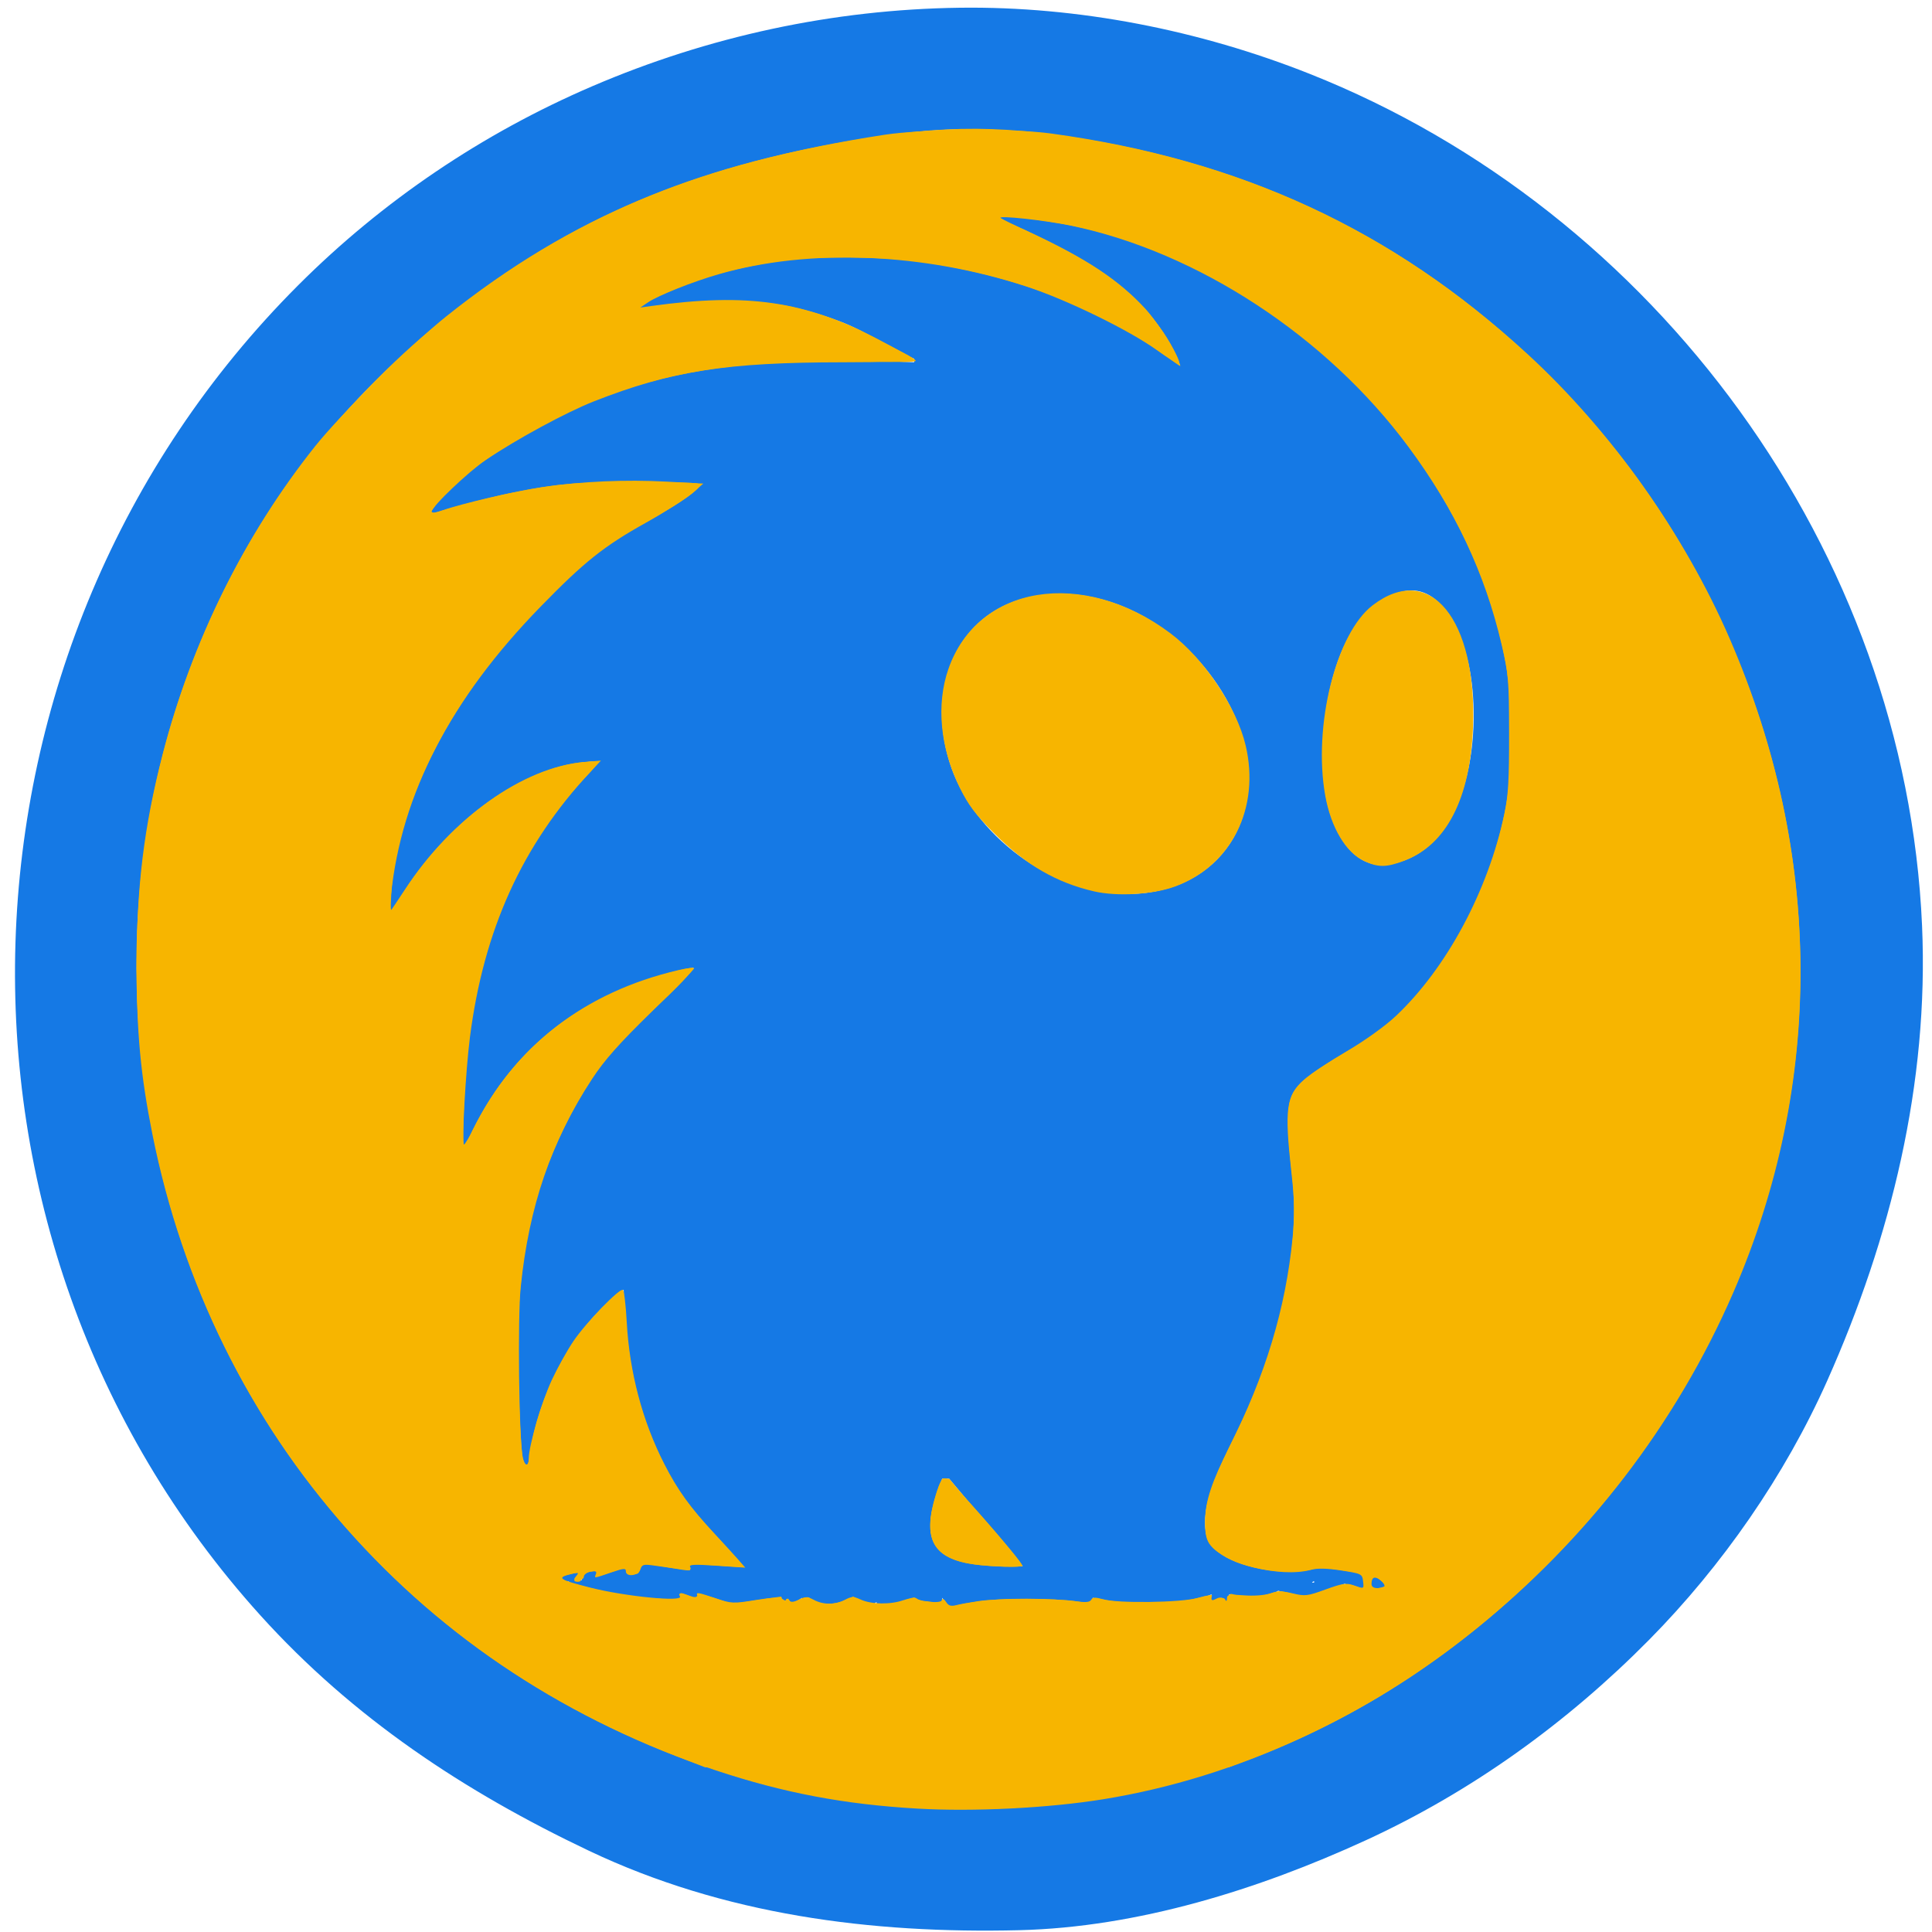
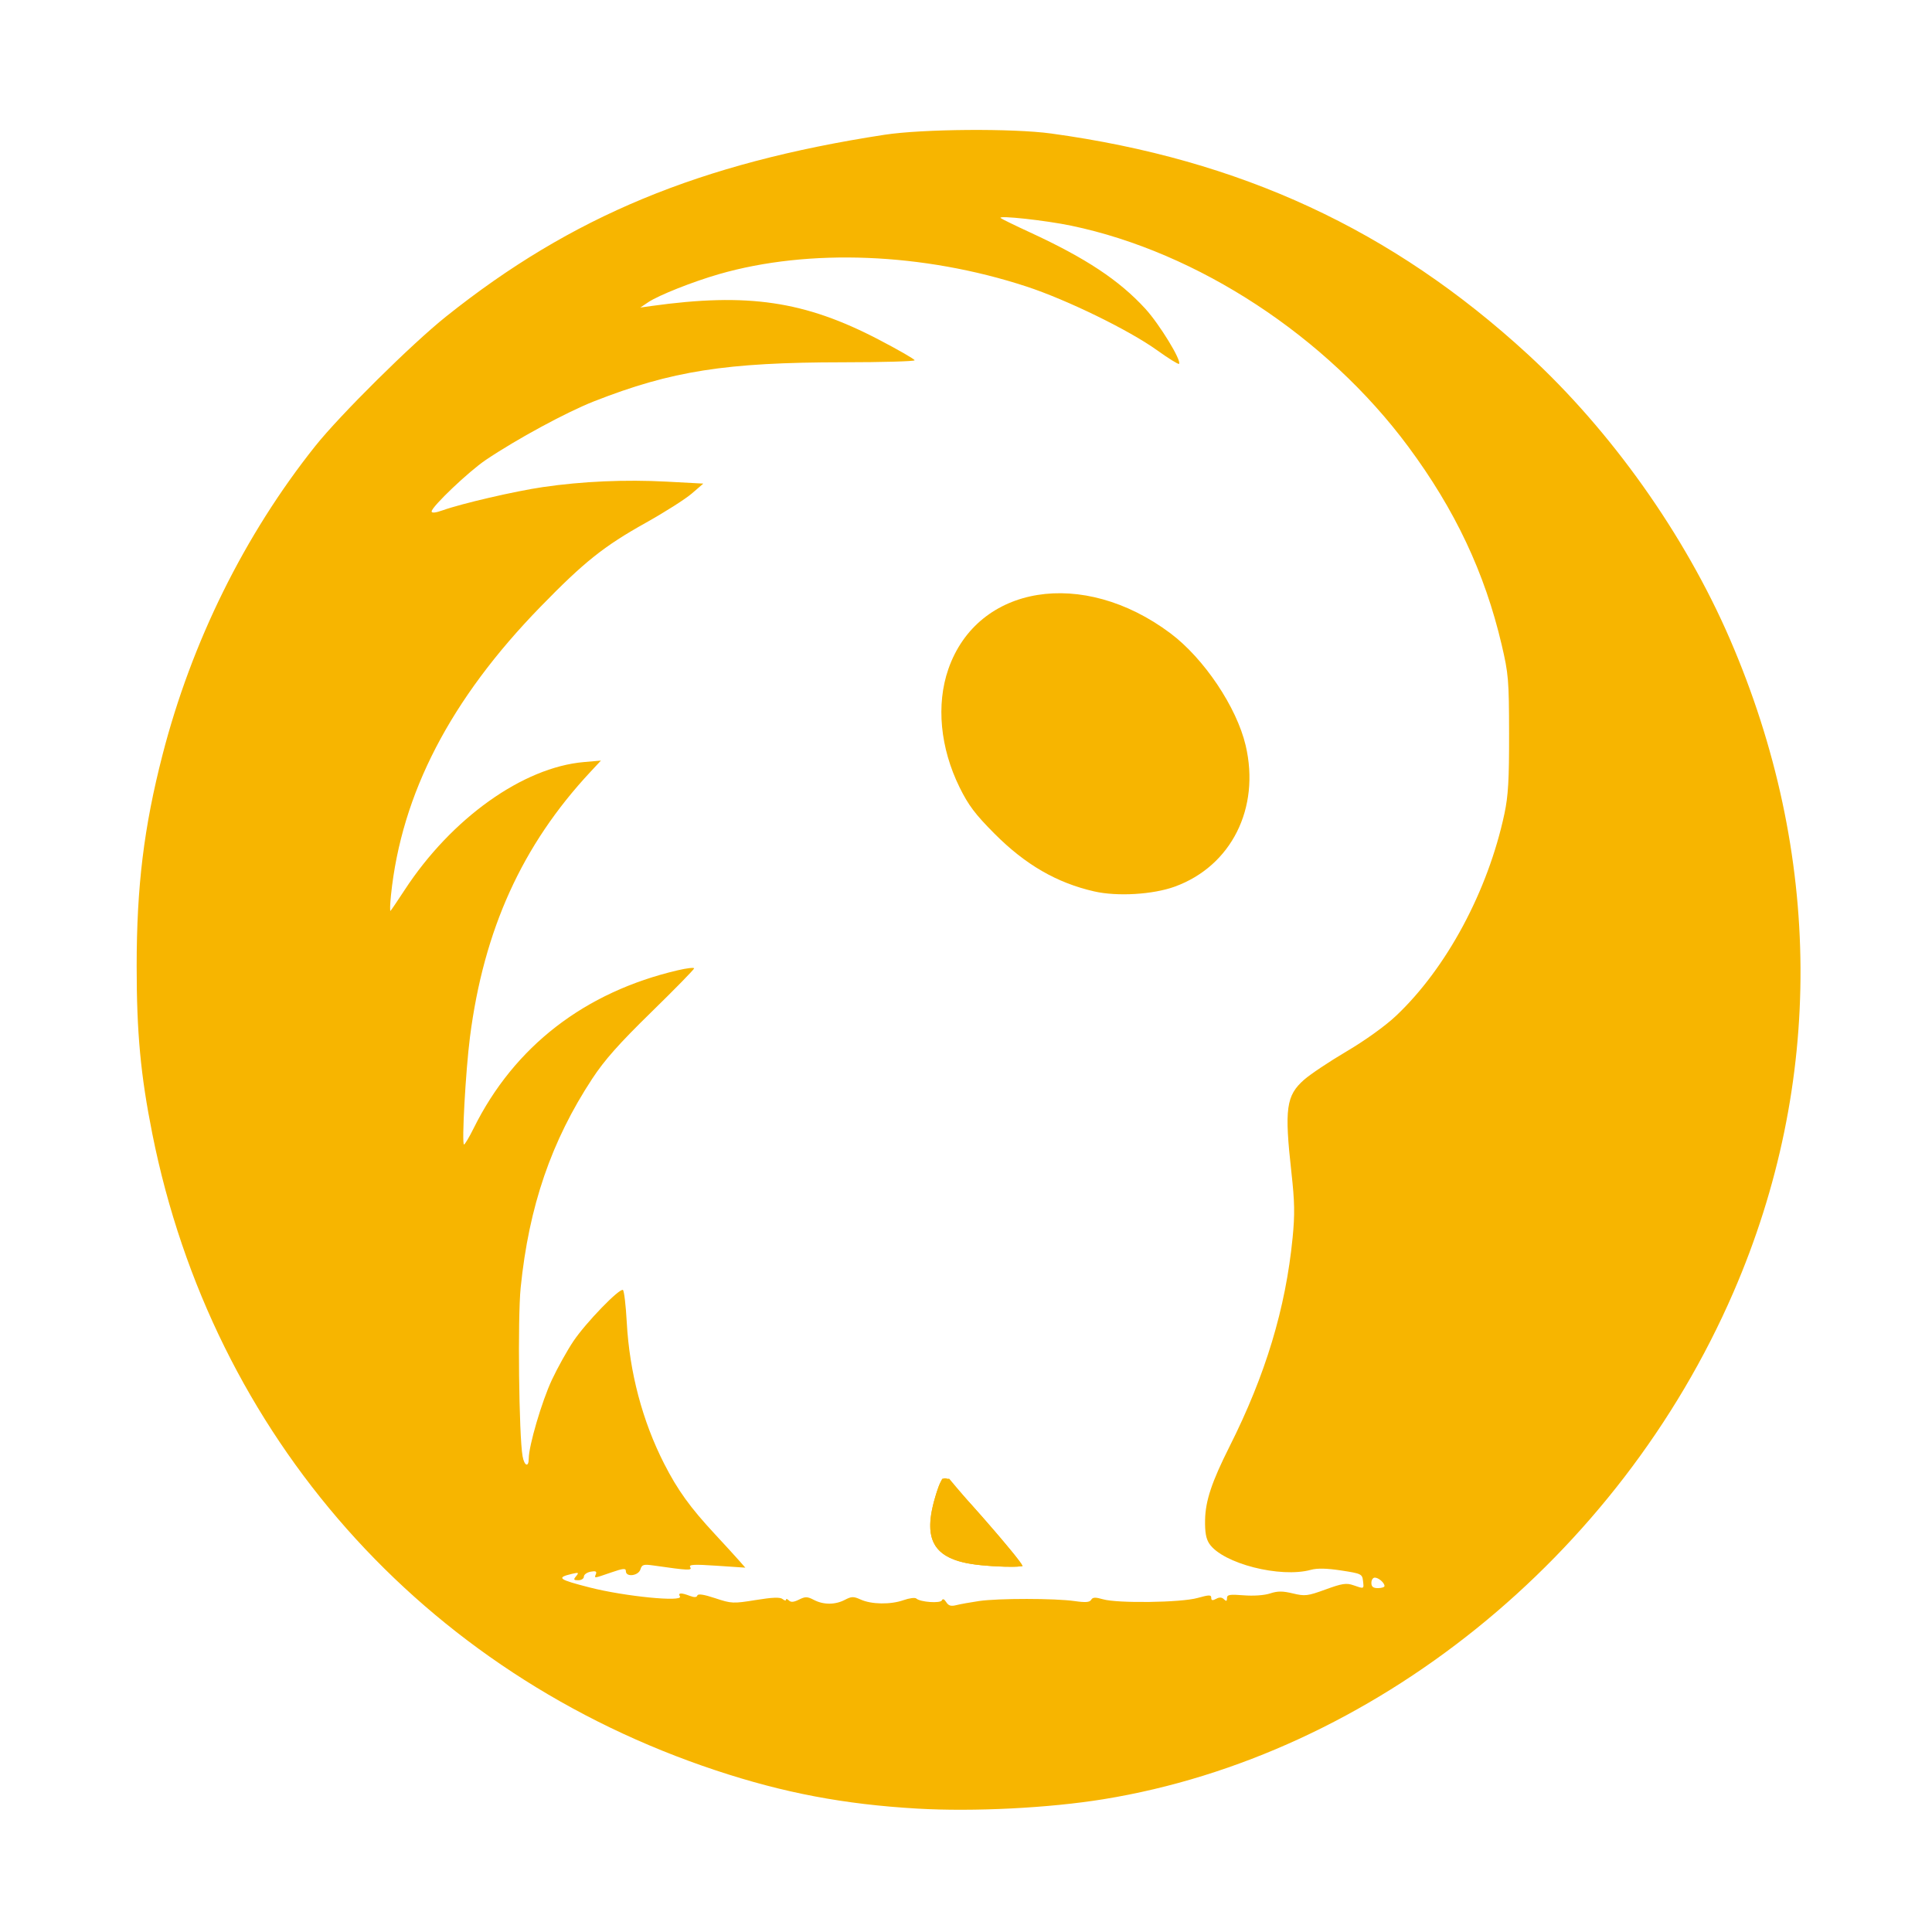
<svg xmlns="http://www.w3.org/2000/svg" xmlns:ns1="http://sodipodi.sourceforge.net/DTD/sodipodi-0.dtd" xmlns:ns2="http://www.inkscape.org/namespaces/inkscape" version="1.1" id="svg1" width="736" height="736" viewBox="0 0 736 736" ns1:docname="fiendus_blue__yellow_logo.svg" ns2:version="1.3.2 (091e20e, 2023-11-25, custom)">
  <defs id="defs1" />
  <ns1:namedview id="namedview1" pagecolor="#ffffff" bordercolor="#000000" borderopacity="0.25" ns2:showpageshadow="2" ns2:pageopacity="0.0" ns2:pagecheckerboard="0" ns2:deskcolor="#d1d1d1" ns2:zoom="0.70710678" ns2:cx="755.89715" ns2:cy="317.49094" ns2:window-width="1920" ns2:window-height="1009" ns2:window-x="-8" ns2:window-y="-8" ns2:window-maximized="1" ns2:current-layer="g1" />
  <g ns2:groupmode="layer" ns2:label="Image" id="g1">
-     <path style="display:inline;fill:#1579e5;stroke:none" d="m 365.596,2.946 c -48.208,0.642 -95.648,10.873 -140,29.921 -41.788,17.946 -79.858,43.657 -112,75.799 -137.086,137.086 -145.309,361.776 -14.44,506.667 35.426,39.221 77.786,67.173 125.107,89.674 51.451,24.465 107.609,31.688 164,30.307 45.2,-1.107 91.275,-15.538 132,-34.236 40.36,-18.53 76.825,-44.866 107.995,-76.412 27.777,-28.111 51.728,-62.565 67.82,-98.667 24.281,-54.474 38.761,-113.318 36.133,-173.333 C 725.961,209.95 630.911,80.496 498.929,28.135 456.929,11.472 410.774,2.345 365.596,2.946 m -17.333,47.434 c 28.288,-3.338 59.069,0.958 86.667,7.053 142.457,31.465 247.089,160.656 250.647,305.899 2.753,112.397 -59.114,217.498 -151.98,277.791 -37.489,24.339 -83.459,41.202 -128,45.988 -41.71,4.482 -85.086,1.979 -125.333,-10.479 C 238.154,663.598 199.424,643.142 165.596,614.749 43.987,512.681 16.494,332.146 100.568,198 c 23.712,-37.835 56.263,-69.364 93.028,-94.407 47.079,-32.07 98.889,-46.631 154.667,-53.212 m 32,31.619 v 1.333 c 27.96,12.452 57.252,25.348 69.333,56 C 396.634,97.333 304.009,81.906 242.929,116.667 V 118 c 26.299,-5.1 51.973,-5.038 77.333,4.567 9.864,3.736 18.342,10.097 28,14.1 V 138 c -52.247,-2.244 -98.286,-1.427 -145.333,25.712 -13.653,7.876 -32.447,18.695 -40,32.955 36.412,-12.318 65.87,-15.009 104,-12 -10.724,10.838 -27.982,15.971 -40,25.915 -39.151,32.394 -77.568,83.506 -78.667,136.752 h 1.333 c 14.659,-27.536 45.663,-56.648 78.667,-57.333 -41.278,41.278 -52.467,90.255 -52,146.667 h 1.333 c 15.91,-38.216 46.969,-60.302 86.667,-68 -10.907,13.485 -25.698,22.751 -35.952,37.333 -33.873,48.175 -33.938,96.212 -29.382,152 h 2.667 c 1.905,-23.939 16.248,-52.752 36,-66.667 0,27.678 6.447,55.433 22.026,78.667 6.75,10.067 15.838,17.402 23.308,26.667 l -21.333,-1.333 1.333,2.667 h -1.333 l -16,-2.667 h -1.333 l -1.333,4 h -4 v -2.667 l -12,4 1.333,-2.667 h -1.333 c -4.88,1.374 -17.465,0.335 -17.333,6.667 l 1.333,-2.667 h 1.333 l 25.333,6.667 h 5.333 l 17.333,1.333 -1.333,-2.667 h 1.333 l 6.667,2.667 -1.333,-2.667 h 1.333 l 12,4 17.333,-2.667 h 1.333 v 2.667 h 1.333 c 1.041,-3.122 0.871,-2.693 2.667,0 l 4,-2.667 -1.333,2.667 2.667,-2.667 h 1.333 c 2.976,4.108 12.475,3.06 16,0 h 1.333 c 6.486,5.076 15.563,2.927 22.667,0 l 4,4 -1.333,-2.667 h 1.333 l 6.667,1.333 v -2.667 l 2.667,4 c 13.588,-4.634 40.696,-4.137 54.667,-1.333 v -2.667 c 11.559,3.395 34.437,3.714 45.333,-1.333 l -1.333,4 c 3.289,-1.645 6.047,-4.8 6.667,0 h 1.333 v -4 c 6.091,1.64 13.254,2.202 18.667,-1.333 l 10.667,2.667 14.667,-5.333 8,2.667 v -6.667 l -17.333,-2.667 c -10.109,4.61 -40.396,0.847 -43.369,-12.005 -3.707,-16.021 14.485,-41.13 19.78,-55.995 7.473,-20.978 13.688,-44.276 14.237,-66.667 0.306,-12.5 -5.091,-32.359 -1.616,-43.861 2.929,-9.696 27.136,-19.156 34.969,-25.872 18.758,-16.084 33.236,-38.958 41.228,-62.266 C 607.911,214.069 496.554,86.994 380.262,82 M 534.929,225.213 c 14.399,-2.862 21.99,16.544 24.447,27.454 5.437,24.144 1.295,70.927 -29.78,76.574 -14.885,2.705 -22.383,-14.1 -24.512,-25.907 -4.047,-22.447 1.257,-72.438 29.846,-78.12 m -136,1.225 c 32.008,-2.758 62.363,21.558 73.028,50.228 11.564,31.088 -4.525,61.35 -38.361,63.754 -29.775,2.116 -61.25,-20.285 -71.069,-47.754 -10.617,-29.702 1.778,-63.245 36.402,-66.228 m -37.333,336.895 28,33.333 c -16.904,-1.011 -40.221,1.709 -34.167,-22.667 0.919,-3.7 1.995,-7.17 3.5,-10.667 h 2.667 m -121.333,32 1.333,1.333 -1.333,-1.333 m 12.889,0.444 0.889,0.444 -0.889,-0.444 m 233.778,2.222 -1.333,1.333 1.333,-1.333 m -265.333,1.333 v 2.667 h -2.667 l 2.667,-2.667 m 281.333,0 -1.333,1.333 1.333,-1.333 m 20,0 -1.333,6.667 6.667,-1.333 v -1.333 l -5.333,-4 m -326.667,1.333 1.333,1.333 -1.333,-1.333 m 4,0 1.333,1.333 -1.333,-1.333 m 317.333,0 -1.333,1.333 1.333,-1.333 m 12,0 2.667,2.667 -2.667,-2.667 m -326.667,1.333 1.333,1.333 -1.333,-1.333 m 2.667,0 1.333,1.333 -1.333,-1.333 m 10.667,0.444 c 1.031,0 0.214,0.664 -0.444,0.444 l 0.444,-0.444 m 284,0 c 1.031,0 0.214,0.664 -0.444,0.444 l 0.444,-0.444 m 9.333,-0.444 -1.333,1.333 1.333,-1.333 m -312,1.333 1.333,1.333 -1.333,-1.333 m 293.333,1.333 -1.333,1.333 1.333,-1.333 m 4,1.333 -1.333,1.333 1.333,-1.333 m -221.333,1.333 -1.333,1.333 1.333,-1.333 m 40,1.333 -1.333,1.333 1.333,-1.333 m 16,0 -1.333,1.333 1.333,-1.333 m 12,0 -1.333,1.333 1.333,-1.333 m 2.667,0 -1.333,1.333 1.333,-1.333 m 26.667,0 -1.333,1.333 1.333,-1.333 m 66.667,0 -1.333,1.333 1.333,-1.333 m -104,1.778 c 1.031,0 0.214,0.664 -0.444,0.444 l 0.444,-0.444 m 57.333,0.889 1.333,1.333 z" id="path1" />
-     <path style="fill:#f7b500;fill-opacity:1;stroke-width:0.707" d="M 257.973,669.119 C 202.271,647.425 157.574,614.859 121.444,569.643 64.247,498.062 40.431,401.431 57.238,309.127 c 8.623,-47.359 28.723,-93.719 56.87,-131.168 12.893,-17.154 32.683,-37.939 49.433,-51.917 45.684,-38.125 90.842,-59.268 151,-70.701 40.525,-7.702 64.001,-8.204 99.997,-2.14 69.257,11.667 126.818,41.166 175.803,90.095 25.547,25.518 44.841,52.23 61.046,84.514 45.299,90.25 46.002,189.828 1.967,278.999 -16.62,33.655 -37.057,62.22 -63.587,88.876 -33.602,33.761 -71.129,58.406 -113.292,74.403 l -8.433,3.199 -99.732,-0.019 -99.732,-0.019 z m 117.882,-59.43 c 11.165,-1.218 31.494,-0.648 38.358,1.074 1.466,0.368 1.798,0.196 1.798,-0.931 0,-1.341 0.153,-1.35 5.127,-0.33 8.225,1.688 26.225,1.449 33.997,-0.451 3.434,-0.84 6.347,-1.526 6.475,-1.526 0.127,0 0.057,0.668 -0.157,1.485 -0.371,1.42 -0.299,1.439 1.657,0.451 2.283,-1.154 3.813,-0.914 3.813,0.599 0,0.551 0.318,1.002 0.707,1.002 0.389,0 0.707,-0.932 0.707,-2.072 0,-2.001 0.079,-2.049 2.293,-1.414 3.584,1.028 9.756,0.781 13.434,-0.537 3.18,-1.14 3.611,-1.135 8.319,0.086 l 4.966,1.288 7.467,-2.66 c 7.766,-2.767 8.374,-2.792 14.152,-0.575 0.745,0.286 0.987,-0.329 0.987,-2.512 0,-3.307 0.618,-3.019 -9.963,-4.66 -4.334,-0.672 -7.545,-0.833 -8.898,-0.445 -10.018,2.873 -27.27,0.346 -35.526,-5.204 -5.136,-3.453 -6.424,-5.959 -6.424,-12.503 0,-7.859 2.672,-15.586 11.715,-33.875 17.213,-34.814 24.81,-70.714 21.167,-100.025 -0.677,-5.445 -1.256,-13.4 -1.288,-17.678 -0.1,-13.685 1.58,-15.603 26.332,-30.058 6.5,-3.796 10.4,-6.688 15.004,-11.126 23.247,-22.41 39.133,-55.573 43.073,-89.92 1.24,-10.81 0.517,-32.796 -1.445,-43.904 C 567.378,217.446 549.091,181.874 521.647,152.006 492.246,120.007 453.119,96.509 413.536,87.079 401.568,84.228 380.656,81.436 380.656,82.69 c 0,0.338 2.466,1.678 5.48,2.977 10.408,4.487 24.651,11.998 32.17,16.964 13.548,8.948 24.759,21.258 29.857,32.784 0.975,2.204 1.614,4.007 1.421,4.007 -0.193,0 -2.655,-1.699 -5.471,-3.777 -24.915,-18.379 -58.934,-31.275 -95.629,-36.252 -11.183,-1.517 -38.298,-1.742 -48.437,-0.403 -10.608,1.401 -23.26,4.139 -31.216,6.753 -8.97,2.948 -22.039,8.623 -24.148,10.486 l -1.558,1.376 2.446,-0.417 c 18.177,-3.101 42.201,-3.282 55.537,-0.417 10.87,2.335 21.115,6.026 30.052,10.827 4.472,2.403 10.28,5.433 12.905,6.734 2.625,1.301 4.773,2.701 4.773,3.11 0,0.516 -5.61,0.593 -18.208,0.251 -55.604,-1.509 -92.336,6.089 -127.851,26.446 -20.116,11.53 -31.292,20.306 -37.799,29.682 -1.532,2.207 -1.56,2.379 -0.307,1.895 3.85,-1.488 22.209,-6.353 29.662,-7.861 17.885,-3.618 24.706,-4.215 48.083,-4.209 12.056,0.003 22.513,0.24 23.237,0.526 1.133,0.448 1.183,0.682 0.354,1.68 -1.983,2.389 -8.603,6.742 -19.812,13.026 -13.919,7.803 -16.189,9.331 -23.933,16.107 -25.319,22.155 -45.16,47.227 -57.992,73.281 -9.01,18.293 -14.377,36.748 -15.219,52.326 -0.319,5.908 -0.232,6.851 0.529,5.732 0.501,-0.736 2.783,-4.237 5.072,-7.778 17.197,-26.611 44.948,-46.272 68.14,-48.277 2.82,-0.244 5.127,-0.195 5.127,0.109 0,0.304 -2.178,2.844 -4.839,5.646 -26.01,27.382 -41.647,64.875 -45.278,108.561 -1.248,15.021 -1.759,31.82 -0.968,31.82 0.393,0 1.406,-1.702 2.25,-3.781 0.844,-2.08 3.312,-6.773 5.484,-10.43 13.316,-22.414 32.351,-38.125 57.632,-47.57 7.295,-2.725 20.981,-6.429 21.572,-5.838 0.699,0.699 -5.275,7.04 -15.273,16.21 -5.598,5.135 -12.104,11.563 -14.458,14.286 -13.659,15.795 -27.37,44.268 -32.178,66.822 -3.89,18.248 -5.361,39.487 -4.359,62.949 1.019,23.883 1.478,28.975 2.609,28.975 1.17,0 1.234,-0.205 2.332,-7.425 1.798,-11.834 7.98,-27.203 15.641,-38.891 3.475,-5.301 17.305,-20.153 18.767,-20.153 0.365,0 1.051,5.171 1.523,11.49 1.489,19.914 5.627,36.147 13.28,52.099 5.4,11.256 10.139,18.031 20.068,28.688 4.71,5.056 9.236,10.101 10.057,11.21 l 1.492,2.018 -6.995,-0.446 c -3.847,-0.246 -8.69,-0.623 -10.763,-0.838 -3.647,-0.379 -3.743,-0.345 -2.98,1.08 0.985,1.841 1.155,1.84 -9.161,0.058 -4.472,-0.773 -8.345,-1.407 -8.606,-1.41 -0.261,-0.003 -0.684,0.95 -0.94,2.117 -0.407,1.853 -0.772,2.121 -2.885,2.121 -1.923,0 -2.419,-0.281 -2.419,-1.372 0,-1.325 -0.173,-1.313 -5.074,0.354 -5.994,2.039 -6.531,2.091 -5.95,0.574 0.37,-0.964 0.08,-1.079 -1.781,-0.707 -1.222,0.244 -2.66,0.444 -3.195,0.444 -0.566,0 -0.972,0.739 -0.972,1.768 0,1.296 -0.377,1.768 -1.414,1.768 -1.736,0 -1.78,-0.545 -0.187,-2.306 1.196,-1.321 1.154,-1.343 -1.591,-0.847 -1.55,0.28 -3.728,0.87 -4.84,1.312 -1.856,0.737 -0.96,1.074 10.96,4.119 9.309,2.378 14.982,3.431 20.053,3.722 3.889,0.223 8.881,0.594 11.093,0.825 3.842,0.401 4.005,0.352 3.63,-1.081 -0.467,-1.786 -0.237,-1.819 3.064,-0.44 1.396,0.583 2.808,1.061 3.137,1.061 0.329,0 0.415,-0.477 0.192,-1.061 -0.556,-1.449 -0.023,-1.37 7.142,1.052 l 6.249,2.112 9.039,-1.405 c 4.972,-0.773 9.22,-1.405 9.44,-1.405 0.22,0 0.411,0.716 0.423,1.591 0.022,1.573 0.035,1.575 1.101,0.177 0.972,-1.274 1.144,-1.299 1.734,-0.26 0.598,1.054 0.903,1.032 3.497,-0.252 1.563,-0.773 3.239,-1.201 3.724,-0.95 0.485,0.251 1.677,0.916 2.65,1.479 2.492,1.441 7.584,1.261 11.242,-0.399 l 3.11,-1.411 3.049,1.476 c 1.677,0.812 3.618,1.382 4.315,1.267 0.696,-0.115 1.584,-0.011 1.973,0.23 0.973,0.603 8.439,-0.641 11.486,-1.914 1.873,-0.783 2.74,-0.845 3.459,-0.248 0.528,0.438 2.214,0.89 3.748,1.004 1.533,0.114 3.444,0.416 4.245,0.67 1.101,0.349 1.467,0.148 1.497,-0.823 0.033,-1.068 0.284,-0.971 1.488,0.573 1.425,1.828 1.507,1.843 5.087,0.926 2.001,-0.513 6.729,-1.27 10.505,-1.681 z m 151.879,-5.477 c 0.194,-0.198 -0.74,-1.276 -2.077,-2.397 -1.337,-1.121 -2.488,-1.965 -2.558,-1.876 -0.07,0.089 -0.35,1.395 -0.623,2.902 l -0.496,2.739 2.7,-0.504 c 1.485,-0.277 2.859,-0.666 3.054,-0.864 z" id="path44" />
    <path style="fill:#f7b500;fill-opacity:1" d="m 416.834,339.582 c -14.288,-3.266 -26.201,-10.166 -37.996,-22.01 -7.311,-7.341 -9.91,-10.787 -13.269,-17.6 -7.412,-15.032 -8.986,-31.563 -4.293,-45.078 11.16,-32.137 51.25,-38.618 84.562,-13.671 12.82,9.6 25.279,28.167 28.705,42.777 5.597,23.864 -5.463,45.905 -26.969,53.747 -8.332,3.038 -21.925,3.849 -30.74,1.834 z" id="path45" />
-     <path style="fill:#f7b500;fill-opacity:1" d="m 519.813,328.087 c -7.048,-3.201 -12.782,-12.789 -14.965,-25.024 -4.726,-26.488 4.105,-61.835 18.119,-72.524 21.762,-16.599 39.749,5.29 38.179,46.461 -1.039,27.253 -10.152,44.904 -26.302,50.946 -6.74,2.522 -9.726,2.55 -15.03,0.141 z" id="path46" />
    <path style="fill:#f7b500;fill-opacity:1" d="m 349.429,688.99 c -27.843,-1.613 -50.839,-5.973 -76.662,-14.536 C 161.085,637.419 81.001,546.994 58.039,432 c -4.473,-22.403 -5.983,-38.563 -5.978,-64 0.006,-30.391 2.763,-52.916 9.839,-80.398 C 72.99,244.534 93.116,203.826 120.044,170 c 9.474,-11.901 36.772,-38.943 49.885,-49.416 47.81,-38.184 96.623,-58.423 167,-69.24 14.515,-2.231 48.858,-2.493 63.5,-0.485 72.163,9.897 129.932,36.654 181.57,84.099 31.704,29.13 59.771,68.663 76.973,108.416 35.439,81.903 35.925,169.186 1.385,248.907 -43.736,100.947 -137.595,176.498 -239.927,193.125 -20.844,3.387 -49.456,4.831 -71,3.583 z m 23.5,-79.067 c 7.328,-1.079 28.986,-1.068 36.5,0.017 4.11,0.594 5.691,0.47 6.254,-0.491 0.586,-0.999 1.59,-1.044 4.5,-0.203 5.548,1.604 29.676,1.277 35.996,-0.488 4.443,-1.24 5.25,-1.252 5.25,-0.077 0,1.04 0.463,1.141 1.847,0.4 1.271,-0.68 2.207,-0.629 3,0.165 0.871,0.871 1.153,0.765 1.153,-0.432 0,-1.334 1.007,-1.504 6.355,-1.075 3.734,0.3 7.874,0.009 10.039,-0.706 2.88,-0.951 4.778,-0.953 8.701,-0.012 4.62,1.108 5.607,0.989 12.456,-1.509 6.301,-2.298 7.921,-2.545 10.593,-1.613 4.159,1.45 4.035,1.506 3.672,-1.65 -0.302,-2.624 -0.682,-2.806 -8.316,-3.972 -5.444,-0.831 -9.118,-0.913 -11.5,-0.256 -11.693,3.228 -33.644,-2.398 -38.72,-9.922 -1.269,-1.881 -1.72,-4.399 -1.63,-9.1 0.139,-7.255 2.54,-14.46 9.292,-27.887 13.759,-27.358 21.392,-52.622 24.055,-79.613 0.874,-8.864 0.786,-13.689 -0.456,-24.845 -2.706,-24.317 -2.022,-29.305 4.854,-35.347 2.383,-2.094 9.678,-6.958 16.211,-10.808 6.975,-4.11 14.706,-9.665 18.727,-13.456 19.302,-18.198 35.072,-47.578 41.355,-77.044 1.447,-6.784 1.805,-12.941 1.774,-30.5 -0.036,-20.514 -0.228,-22.805 -2.839,-33.921 -6.444,-27.438 -17.725,-51.359 -35.57,-75.427 -31.11,-41.958 -80.117,-74.088 -128.377,-84.165 -9.803,-2.047 -28.206,-4.045 -26.916,-2.922 0.407,0.355 5.465,2.825 11.24,5.489 21.233,9.796 33.942,18.212 43.882,29.06 5.399,5.892 13.95,19.889 12.834,21.005 -0.259,0.259 -4.013,-2.073 -8.343,-5.181 -10.733,-7.706 -34.493,-19.293 -49.852,-24.313 -39.251,-12.828 -82.729,-14.571 -117.031,-4.69 -9.989,2.877 -23.031,8.053 -26.99,10.712 l -3,2.014 4.234,-0.589 c 36.713,-5.107 58.351,-1.915 86.516,12.764 7.562,3.941 13.75,7.503 13.75,7.916 3.8e-4,0.412 -12.262,0.758 -27.249,0.767 -44.61,0.028 -65.334,3.275 -94.851,14.858 -10.496,4.119 -29.493,14.407 -41.29,22.361 -6.483,4.371 -20.608,17.81 -20.608,19.606 0,0.688 1.514,0.528 4.25,-0.447 7.221,-2.576 27.532,-7.282 38.145,-8.838 14.96,-2.194 31.389,-2.917 47.124,-2.074 l 13.981,0.749 -4.427,3.814 c -2.435,2.098 -10.28,7.083 -17.434,11.08 -16.031,8.955 -23.491,14.902 -40.153,32.011 -34.318,35.236 -52.96,71.187 -56.967,109.857 -0.37,3.572 -0.446,6.267 -0.168,5.989 0.278,-0.278 2.709,-3.875 5.403,-7.994 17.827,-27.258 45.02,-46.655 68.24,-48.676 l 6.507,-0.566 -4.078,4.376 c -25.946,27.845 -40.555,60.033 -45.816,100.945 -1.646,12.797 -3.205,40.931 -2.268,40.931 0.334,0 2.002,-2.812 3.708,-6.25 15.434,-31.108 42.273,-51.849 77.827,-60.143 3.37,-0.786 6.128,-1.102 6.128,-0.702 0,0.4 -7.338,7.898 -16.308,16.661 -12.279,11.997 -17.835,18.258 -22.489,25.342 -15.611,23.762 -24.151,48.678 -27.28,79.591 -1.179,11.647 -0.674,56.4 0.724,64.25 0.669,3.757 2.352,4.385 2.352,0.878 0,-4.84 4.988,-21.807 8.805,-29.953 2.168,-4.627 5.876,-11.285 8.24,-14.794 4.72,-7.007 17.542,-20.254 18.833,-19.456 0.447,0.276 1.103,5.806 1.457,12.289 1.043,19.066 5.958,37.649 14.264,53.927 5.117,10.029 9.87,16.622 19.297,26.771 3.632,3.91 7.728,8.388 9.103,9.951 l 2.5,2.843 -10.889,-0.732 c -8.762,-0.589 -10.733,-0.48 -10.093,0.555 0.814,1.317 -0.783,1.247 -13.662,-0.604 -4.157,-0.597 -4.715,-0.445 -5.317,1.454 -0.783,2.467 -5.539,3.047 -5.539,0.675 0,-1.203 -0.953,-1.118 -5.657,0.5 -6.737,2.318 -6.411,2.285 -5.754,0.574 0.388,-1.01 -0.149,-1.243 -2.031,-0.883 -1.407,0.269 -2.558,1.112 -2.558,1.872 0,0.761 -0.955,1.383 -2.122,1.383 -1.811,0 -1.932,-0.229 -0.825,-1.563 1.141,-1.375 0.946,-1.479 -1.628,-0.865 -6.056,1.445 -5.166,2.124 6.794,5.182 13.339,3.41 35.752,5.626 34.375,3.398 -0.865,-1.4 0.439,-1.47 3.774,-0.202 1.708,0.649 2.614,0.602 2.865,-0.148 0.244,-0.733 2.513,-0.385 6.817,1.045 6.177,2.052 6.831,2.082 15.4,0.692 6.443,-1.045 9.314,-1.149 10.25,-0.373 0.715,0.593 1.3,0.709 1.3,0.257 0,-0.452 0.487,-0.335 1.082,0.26 0.776,0.776 1.87,0.689 3.87,-0.308 2.406,-1.2 3.182,-1.185 5.668,0.112 3.683,1.921 8.093,1.912 11.805,-0.023 2.543,-1.326 3.326,-1.342 6,-0.121 4.111,1.877 11.391,1.987 16.326,0.246 2.211,-0.78 4.408,-1.063 4.884,-0.629 1.523,1.389 9.226,1.933 9.758,0.69 0.312,-0.729 0.913,-0.479 1.646,0.686 0.864,1.372 1.823,1.663 3.808,1.153 1.459,-0.375 5.353,-1.078 8.653,-1.564 z m 154.5,-5.723 c 0,-1.246 -2.259,-3.2 -3.7,-3.2 -0.715,0 -1.3,0.9 -1.3,2 0,1.467 0.667,2 2.5,2 1.375,0 2.5,-0.36 2.5,-0.8 z" id="path47" />
    <path style="fill:#f7b500;fill-opacity:1" d="m 371.429,596.009 c -15.965,-2.117 -20.164,-9.554 -14.941,-26.465 1.661,-5.376 2.418,-6.607 3.911,-6.355 1.588,0.267 29.03,31.704 29.03,33.255 0,0.744 -11.138,0.475 -18,-0.435 z" id="path48" />
    <path style="fill:#f7b500;fill-opacity:1;stroke-width:0.044" d="m 382.843,596.828 c -2.991,-0.078 -6.36,-0.289 -9.17,-0.574 -5.378,-0.545 -9.166,-1.474 -12.153,-2.979 -1.003,-0.505 -1.576,-0.853 -2.299,-1.394 -1.596,-1.195 -2.695,-2.502 -3.511,-4.176 -0.726,-1.489 -1.131,-3.107 -1.287,-5.149 -0.057,-0.749 -0.031,-2.74 0.048,-3.536 0.308,-3.138 1.036,-6.388 2.343,-10.474 0.612,-1.911 1.075,-3.114 1.54,-3.999 0.141,-0.268 0.322,-0.651 0.404,-0.851 l 0.149,-0.365 h 0.229 c 0.126,0 0.316,-0.033 0.423,-0.073 0.266,-0.1 0.827,-0.101 0.969,-10e-4 0.084,0.059 0.209,0.074 0.598,0.074 h 0.492 l 3.073,3.657 c 1.69,2.011 3.417,4.035 3.836,4.497 2.8,3.082 7.37,8.278 10.806,12.286 5.821,6.791 9.555,11.446 10.031,12.509 0.055,0.122 0.132,0.249 0.171,0.282 0.127,0.105 0.076,0.136 -0.183,0.109 -0.143,-0.015 -0.495,0.005 -0.807,0.045 -1.06,0.137 -3.15,0.178 -5.7,0.112 z" id="path49" />
  </g>
</svg>